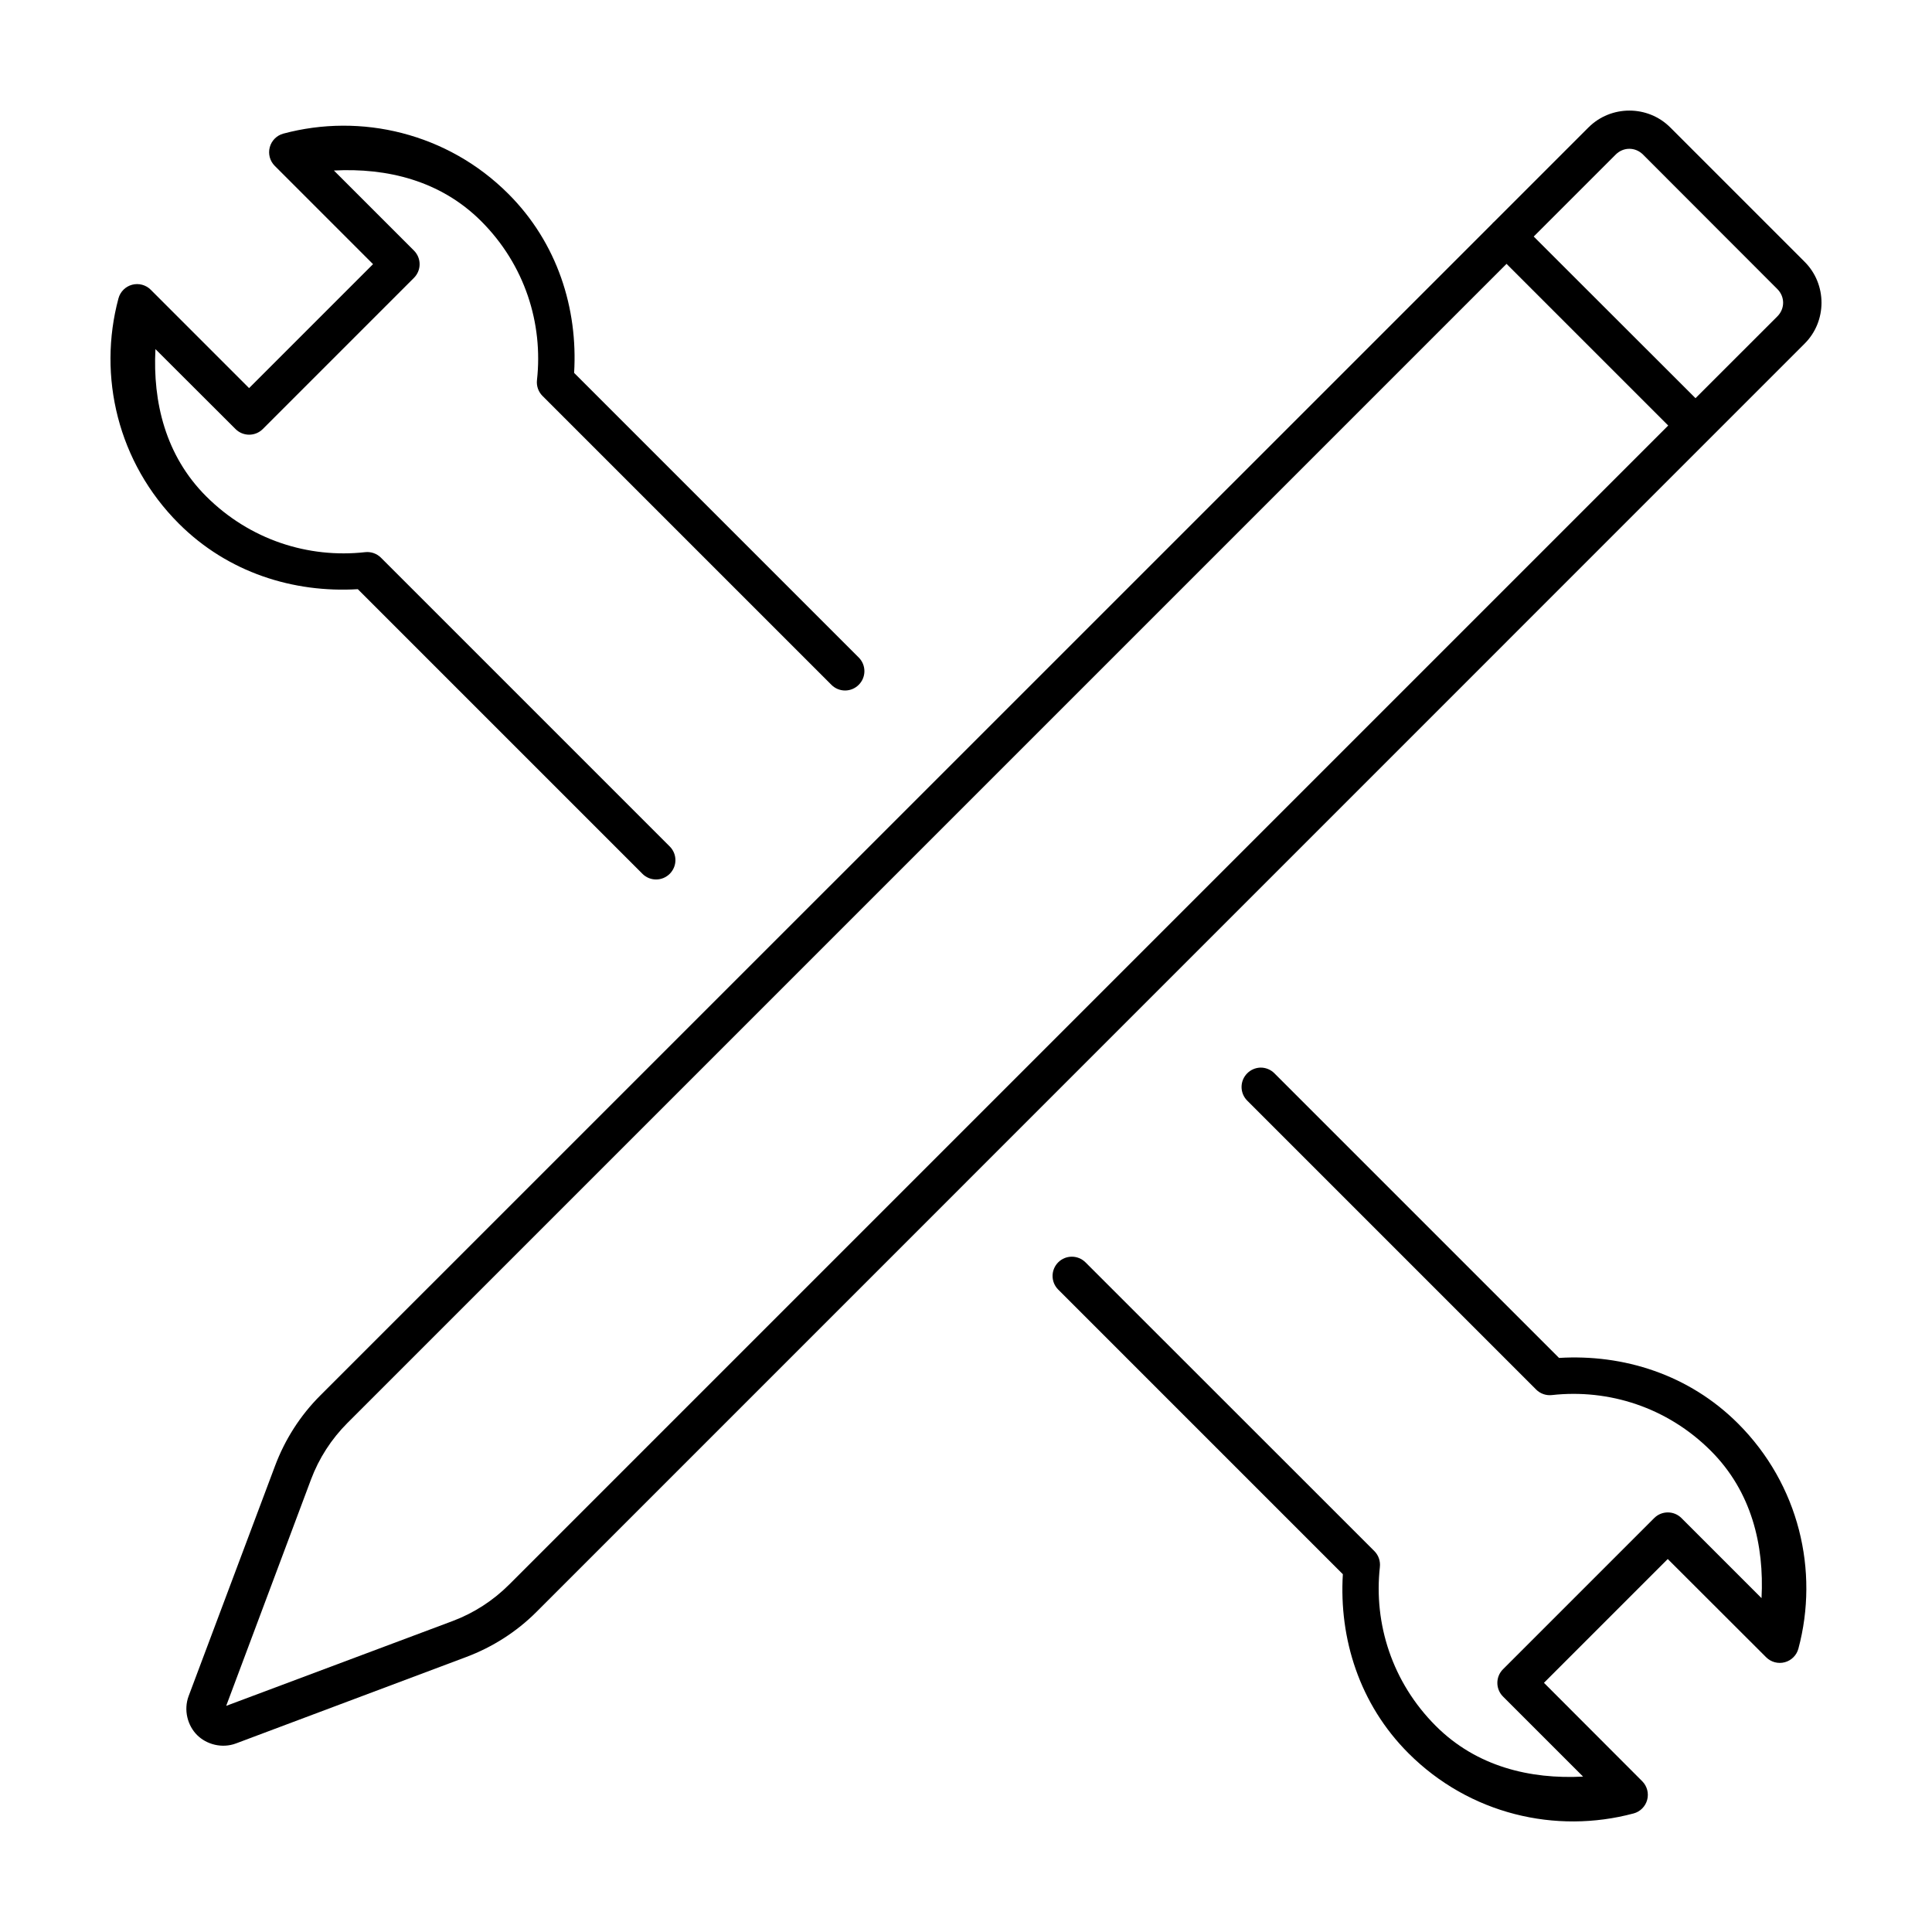
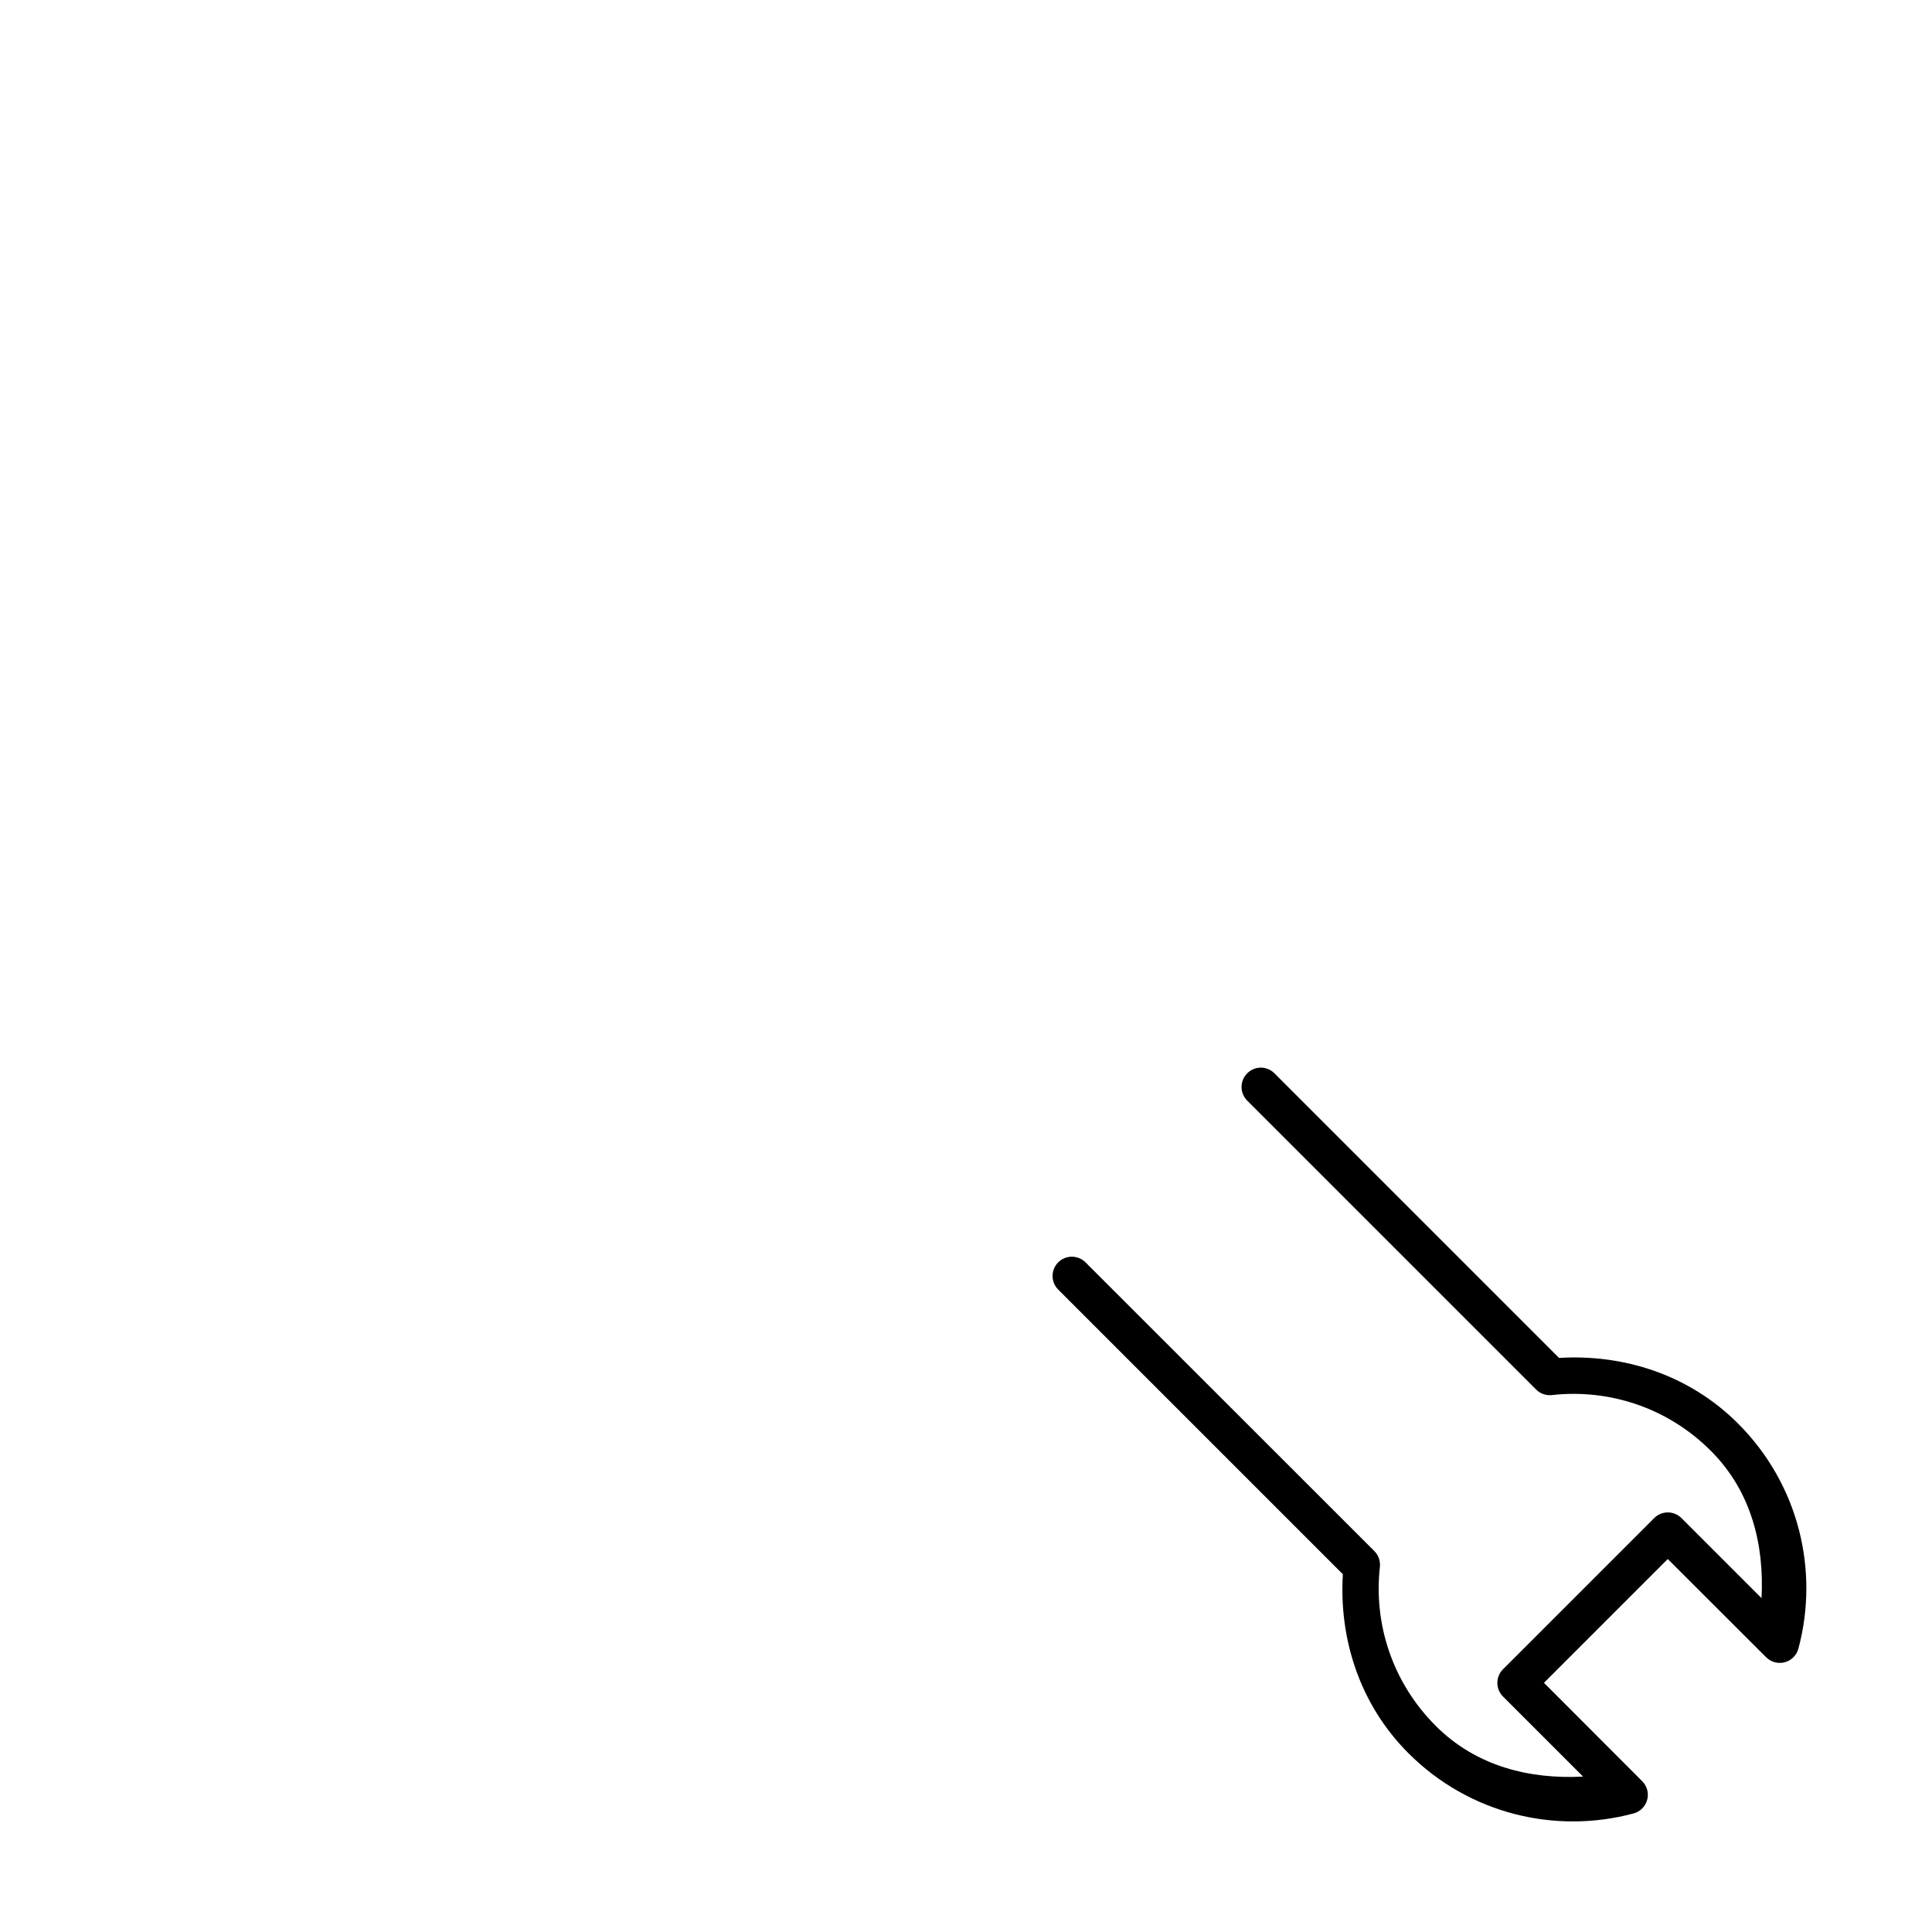
<svg xmlns="http://www.w3.org/2000/svg" fill="#000000" width="800px" height="800px" version="1.1" viewBox="144 144 512 512">
  <g>
-     <path d="m250.55 179.27c-10.316-2.664-21.191-2.613-31.488 0.148-1.75 0.484-3.109 1.859-3.574 3.613-0.465 1.754 0.031 3.625 1.312 4.91l26.059 26.062-32.848 32.848-26.059-26.062c-1.293-1.297-3.18-1.801-4.949-1.328-1.766 0.477-3.144 1.859-3.613 3.629-5.531 20.594-0.188 43.48 15.992 59.66 13.023 13.023 30.434 18.414 47.441 17.387l75.426 75.426v0.004c0.957 0.961 2.262 1.504 3.621 1.504s2.66-0.543 3.621-1.504c0.961-0.961 1.504-2.262 1.504-3.621s-0.543-2.664-1.504-3.621l-76.559-76.559c-1.105-1.086-2.644-1.613-4.188-1.434-15.008 1.668-30.539-3.234-42.125-14.82-10.785-10.789-14.148-24.984-13.426-38.996l21.234 21.195c1.992 1.98 5.211 1.98 7.203 0l40.086-40.09c1.98-1.992 1.98-5.207 0-7.203l-21.23-21.23c14.023-0.734 28.234 2.629 39.031 13.426 11.586 11.582 16.449 27.117 14.785 42.125-0.172 1.547 0.367 3.09 1.469 4.188l76.559 76.555c0.961 0.965 2.262 1.508 3.621 1.508s2.66-0.543 3.621-1.508c0.961-0.957 1.504-2.262 1.504-3.617 0-1.359-0.543-2.664-1.504-3.621l-75.426-75.426c1.027-17.008-4.402-34.422-17.426-47.445-8.09-8.09-17.852-13.438-28.172-16.102z" />
-     <path d="m564.97 177.76-25.004 25.004c-0.117 0.094-0.23 0.195-0.34 0.301-0.051 0.062-0.102 0.125-0.148 0.191l-310.64 310.6c-5.277 5.277-9.336 11.641-11.953 18.629l-22.891 60.98c-1.402 3.742-0.262 7.844 2.227 10.332 2.488 2.488 6.59 3.629 10.332 2.227l60.98-22.891c6.988-2.621 13.352-6.676 18.629-11.953l310.42-310.45c0.117-0.109 0.23-0.223 0.34-0.34l25.34-25.344c5.941-5.941 5.941-15.703 0-21.648l-35.637-35.637c-5.941-5.941-15.703-5.941-21.648 0zm7.203 7.203c2.039-2.039 5.203-2.039 7.242 0l35.602 35.641c2.039 2.039 2.039 5.203 0 7.242l-21.688 21.68-42.879-42.84zm-28.926 28.961 42.844 42.844-307.17 307.17c-4.246 4.246-9.352 7.547-14.973 9.656l-60.004 22.477 22.48-60.004c2.109-5.621 5.41-10.727 9.656-14.973z" />
    <path d="m477.96 426.93c-1.293 0.051-2.519 0.59-3.43 1.508-0.965 0.961-1.504 2.262-1.504 3.621 0 1.359 0.539 2.664 1.504 3.621l76.559 76.559h-0.004c1.102 1.102 2.641 1.645 4.188 1.469 15.008-1.664 30.543 3.199 42.125 14.785 10.797 10.797 14.16 25.008 13.426 39.031l-21.23-21.23c-1.992-1.98-5.211-1.98-7.203 0l-40.09 40.09c-1.98 1.992-1.98 5.207 0 7.203l21.234 21.23c-14.023 0.734-28.234-2.629-39.031-13.426-11.586-11.586-16.488-27.117-14.82-42.125h-0.004c0.18-1.539-0.348-3.082-1.434-4.188l-76.594-76.559v0.004c-1.996-1.98-5.211-1.98-7.207 0-0.961 0.957-1.504 2.262-1.504 3.617 0 1.359 0.543 2.664 1.504 3.621l75.426 75.426c-1.031 17.008 4.363 34.422 17.387 47.441 16.184 16.184 39.066 21.48 59.66 15.953l0.004 0.004c1.754-0.477 3.125-1.848 3.598-3.602 0.473-1.754-0.02-3.629-1.297-4.922l-26.059-26.098 32.809-32.809 26.098 26.059c1.293 1.277 3.168 1.77 4.922 1.297 1.754-0.473 3.125-1.844 3.602-3.598 5.527-20.594 0.188-43.48-15.992-59.66-13.031-13.031-30.426-18.426-47.441-17.387l-75.426-75.426v-0.004c-0.996-1-2.359-1.547-3.773-1.508z" />
  </g>
</svg>